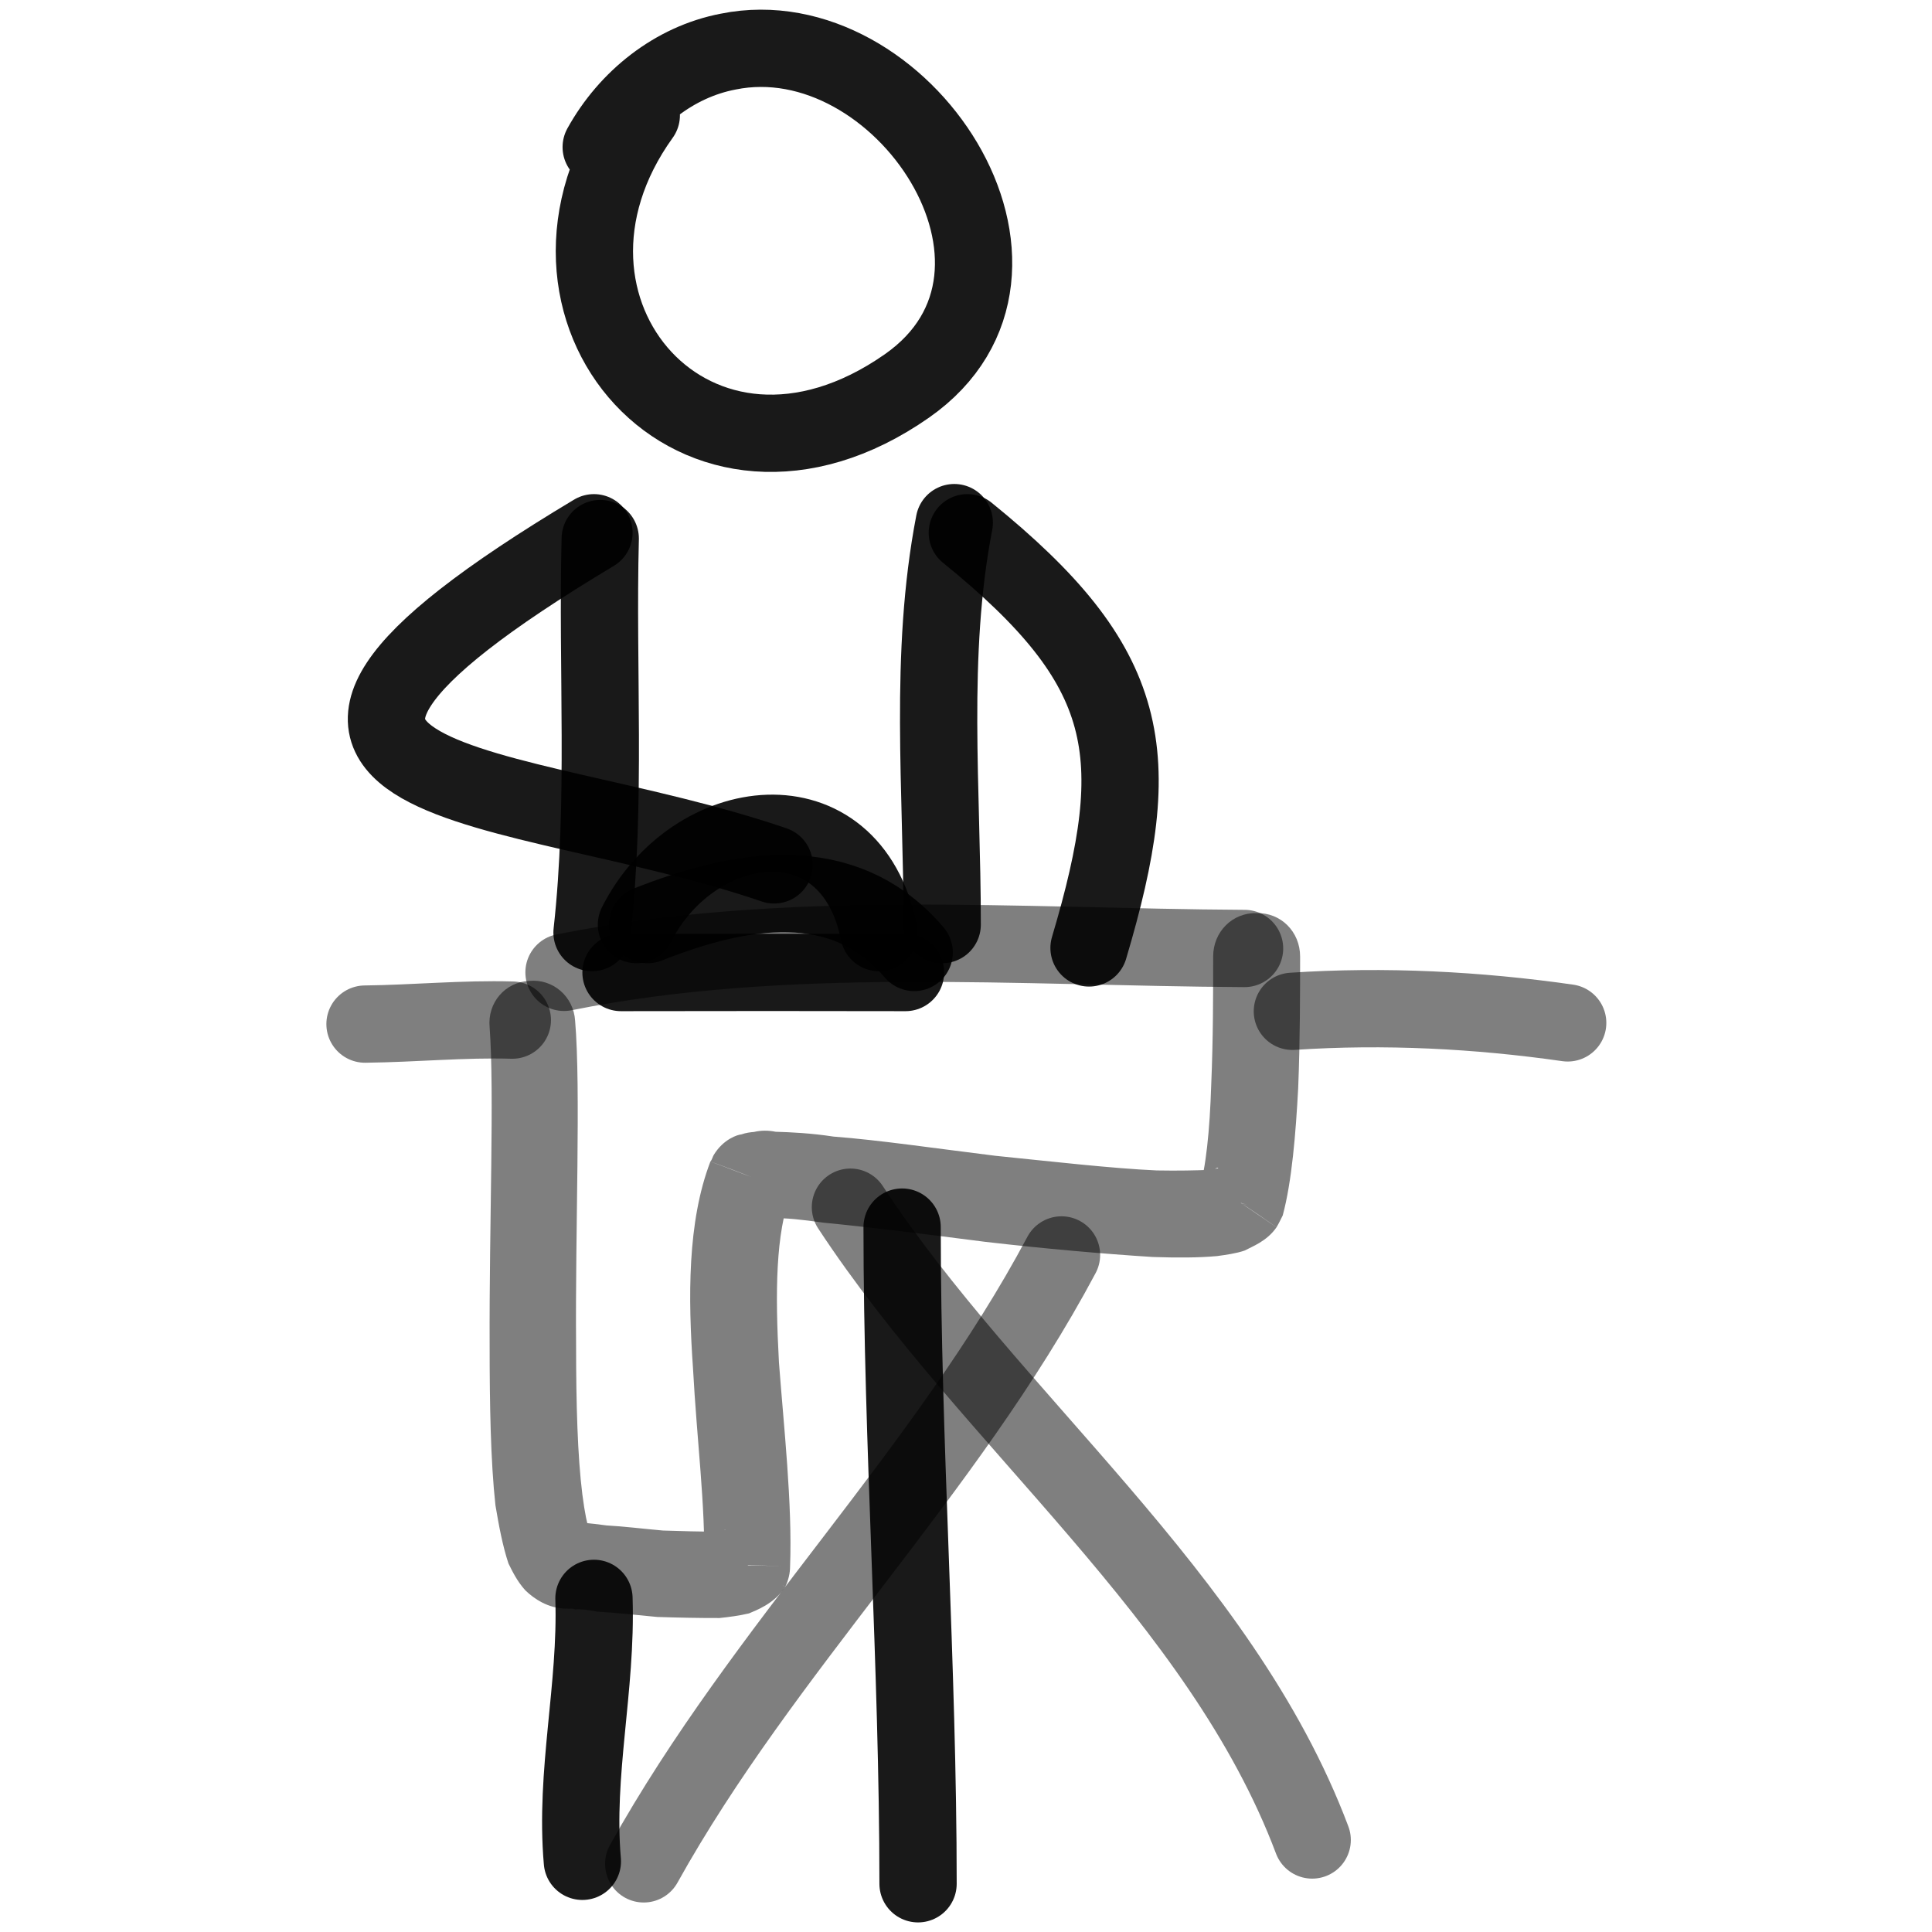
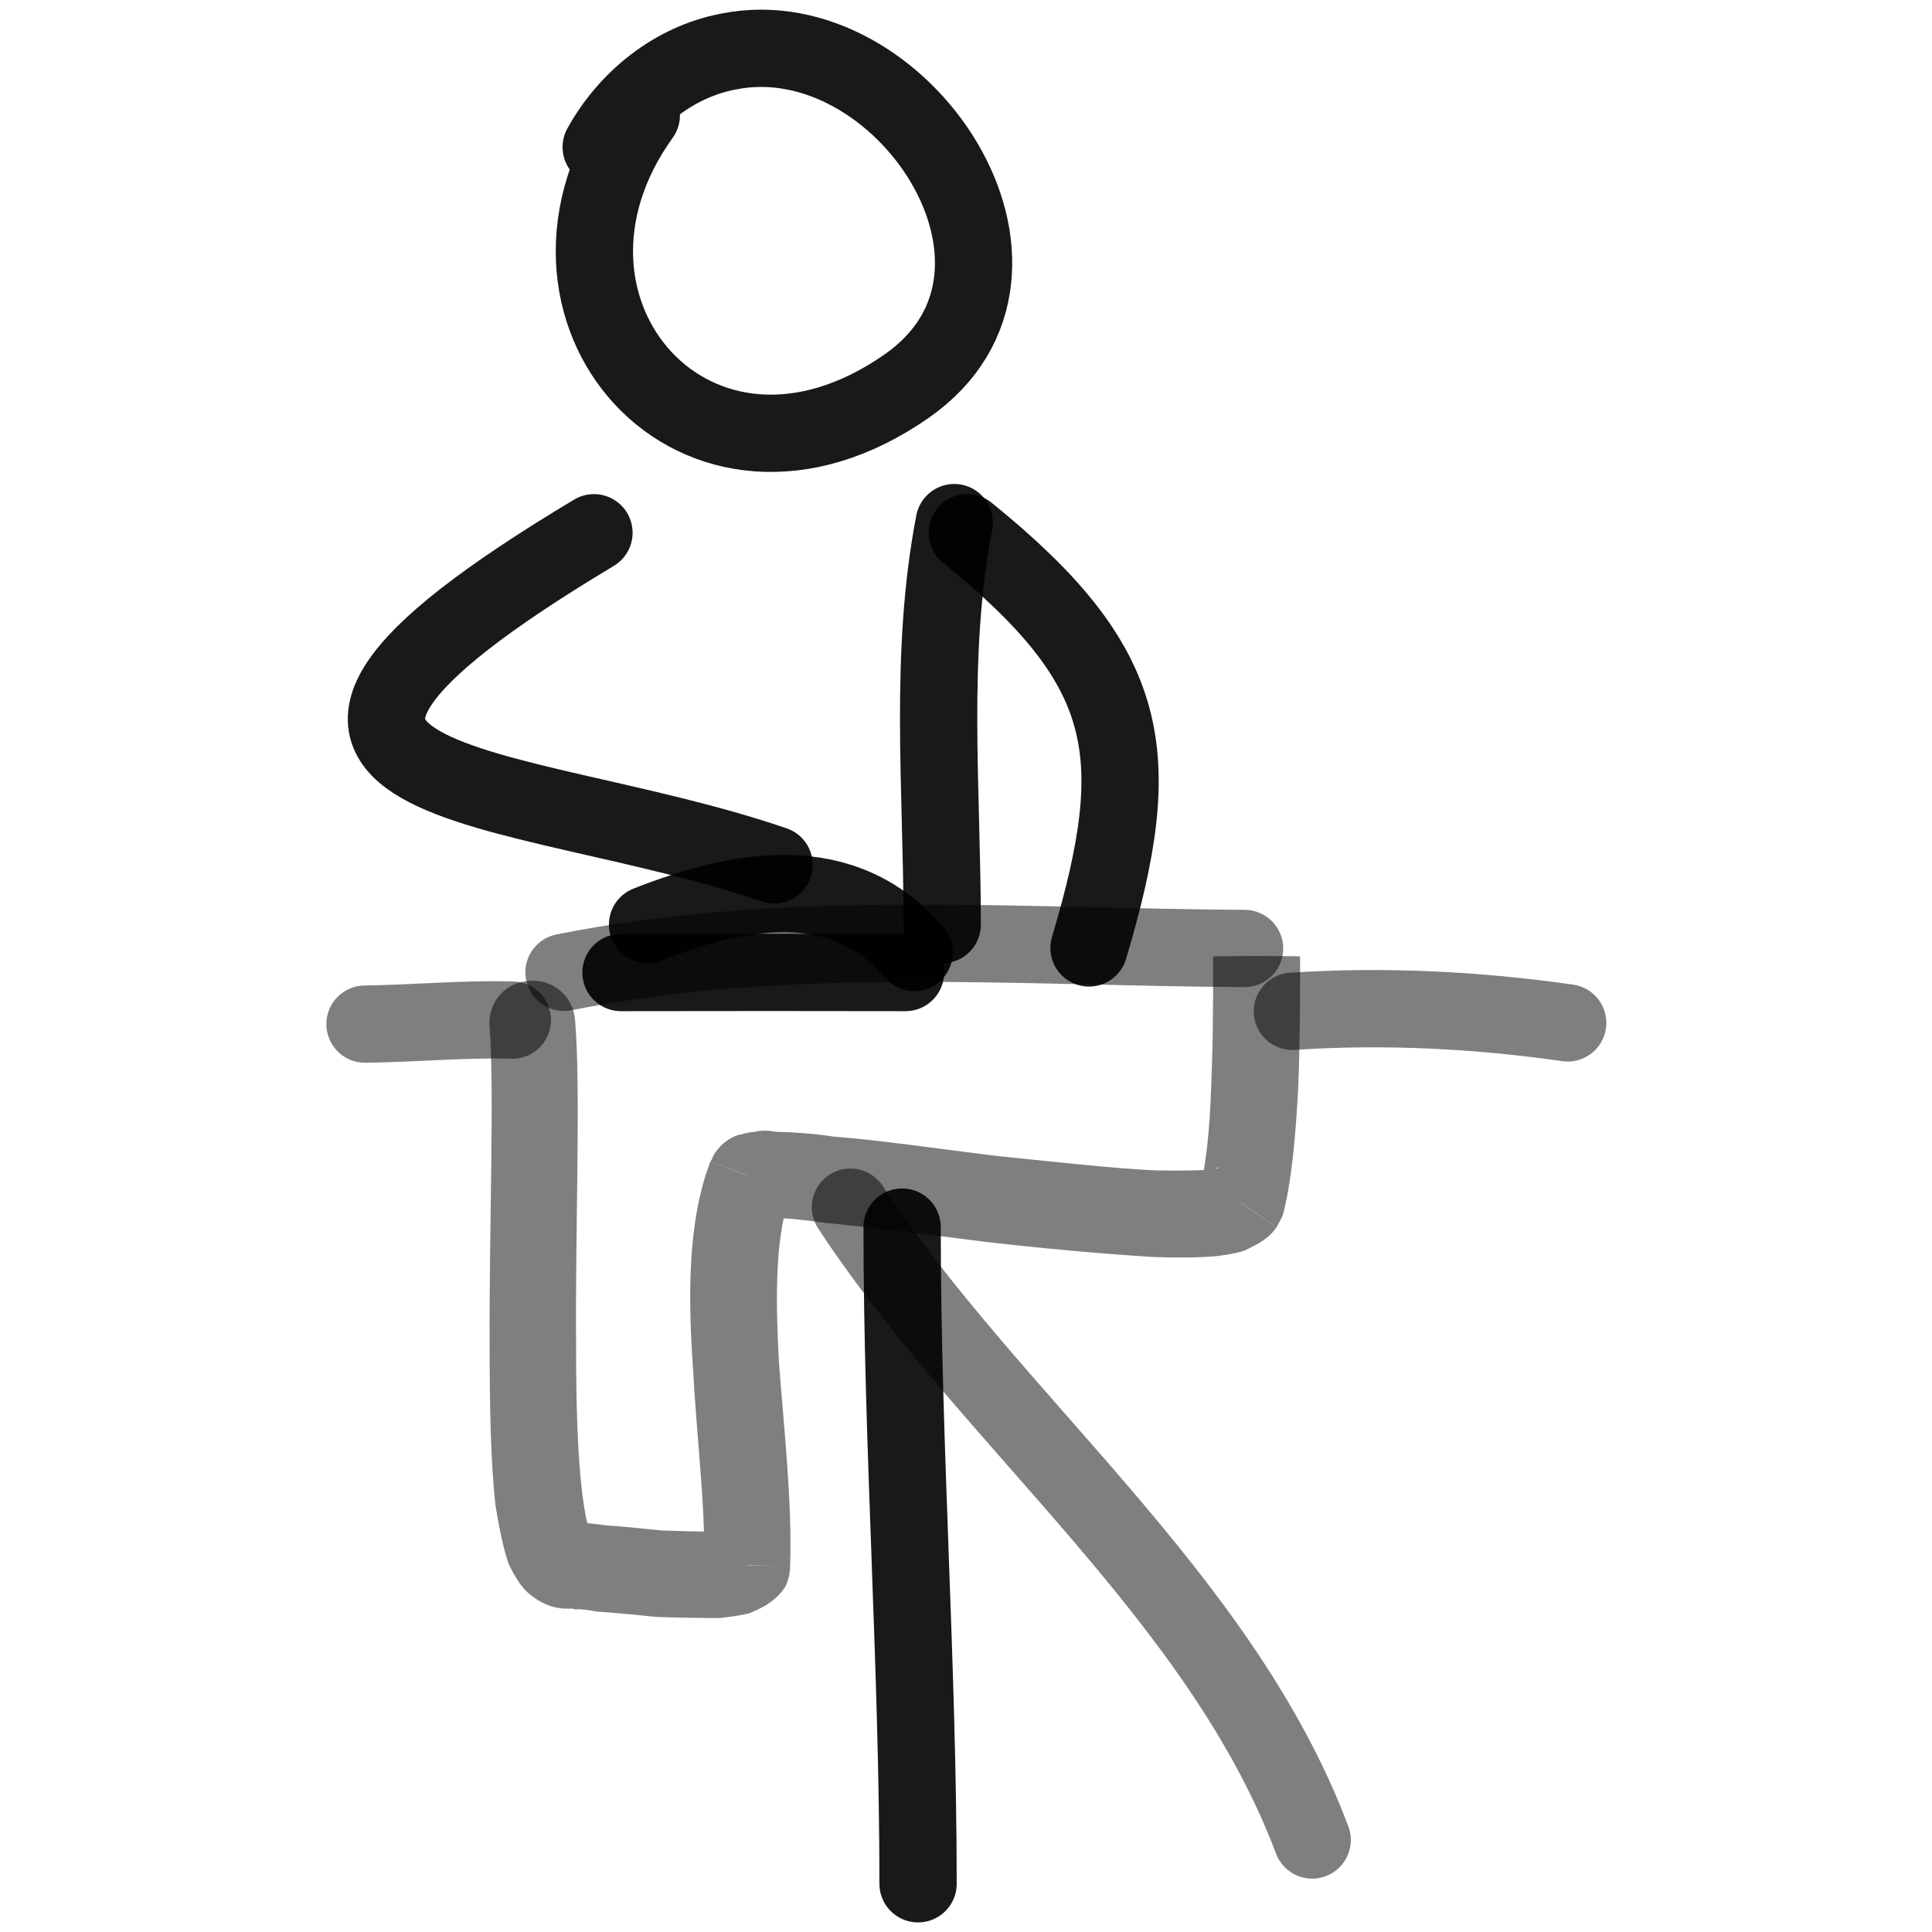
<svg xmlns="http://www.w3.org/2000/svg" version="1.1" width="100%" height="100%" id="svgWorkerArea" viewBox="0 0 400 400" style="background: white;">
  <defs id="defsdoc">
    <pattern id="patternBool" x="0" y="0" width="10" height="10" patternUnits="userSpaceOnUse" patternTransform="rotate(35)">
-       <circle cx="5" cy="5" r="4" style="stroke: none;fill: #ff000070;" />
-     </pattern>
+       </pattern>
  </defs>
  <g id="fileImp-123940666" class="cosito">
    <path id="pathImp-687611660" fill="none" stroke="#000000" stroke-linecap="round" stroke-linejoin="round" stroke-opacity="0.9" stroke-width="16" class="grouped" d="M124.473 30.458C129.973 20.512 139.573 12.812 150.773 10.682 186.573 3.412 221.773 56.111 187.773 79.901 144.273 110.311 103.973 63.911 132.773 23.868" />
    <path id="pathImp-53858320" fill="none" stroke="#000000" stroke-linecap="round" stroke-linejoin="round" stroke-opacity="0.9" stroke-width="16" class="grouped" d="M122.973 110.301C31.473 165.112 106.473 160.612 160.273 179.067" />
-     <path id="pathImp-726274849" fill="none" stroke="#000000" stroke-linecap="round" stroke-linejoin="round" stroke-opacity="0.9" stroke-width="16" class="grouped" d="M131.773 191.429C143.573 168.112 176.073 163.811 181.973 193.077" />
    <path id="pathImp-471743679" fill="none" stroke="#000000" stroke-linecap="round" stroke-linejoin="round" stroke-opacity="0.9" stroke-width="16" class="grouped" d="M134.073 191.429C153.073 183.911 174.573 179.911 189.273 197.198" />
    <path id="pathImp-222028014" fill="none" stroke="#000000" stroke-linecap="round" stroke-linejoin="round" stroke-opacity="0.9" stroke-width="16" class="grouped" d="M128.573 201.352C146.773 201.311 172.573 201.311 187.473 201.352" />
    <path id="pathImp-62797702" fill="none" stroke="#000000" stroke-linecap="round" stroke-linejoin="round" stroke-opacity="0.9" stroke-width="16" class="grouped" d="M200.273 110.301C234.573 138.112 237.473 155.911 225.473 196.26" />
    <path id="pathImp-132127527" fill="none" stroke="#000000" stroke-linecap="round" stroke-linejoin="round" stroke-opacity="0.9" stroke-width="16" class="grouped" d="M197.573 108.203C192.273 135.612 195.073 163.612 195.073 191.427" />
-     <path id="pathImp-421301526" fill="none" stroke="#000000" stroke-linecap="round" stroke-linejoin="round" stroke-opacity="0.9" stroke-width="16" class="grouped" d="M124.273 111.5C123.573 138.612 125.573 166.112 122.573 193.076" />
-     <path id="pathImp-816421819" fill="#000000" fill-opacity="0.5" class="grouped" d="M119.073 211.357C118.773 206.311 114.473 202.612 109.573 203.086 104.573 203.311 100.873 207.612 101.373 212.702 101.373 212.612 119.073 211.311 119.073 211.357 119.073 211.311 119.073 211.311 119.073 211.357M154.573 324.092C154.573 324.012 162.573 328.411 162.573 328.543 163.273 327.111 163.573 325.611 163.573 324.39 163.573 324.312 154.573 324.012 154.573 324.092 154.573 324.012 154.573 324.012 154.573 324.092M155.573 243.733C155.573 243.612 147.773 239.012 147.773 239.12 147.573 239.411 147.473 240.012 147.073 240.508 147.073 240.411 155.573 243.612 155.573 243.733 155.573 243.612 155.573 243.612 155.573 243.733M256.973 249.145C256.973 249.012 264.273 254.012 264.273 254.12 264.773 253.311 265.173 252.411 265.573 251.649 265.573 251.512 256.973 249.012 256.973 249.145 256.973 249.012 256.973 249.012 256.973 249.145M269.173 198.021C269.173 192.911 265.173 188.911 260.173 189.053 255.173 188.911 251.173 192.911 251.173 198.021 251.173 197.911 269.173 197.911 269.173 198.021 269.173 197.911 269.173 197.911 269.173 198.021M101.373 212.702C102.373 226.311 101.273 253.112 101.373 278.625 101.373 290.611 101.573 302.512 102.573 311.639 103.273 315.812 104.073 320.111 105.273 323.704 106.073 325.312 107.073 327.411 108.773 329.271 110.573 331.012 113.473 333.012 117.273 333.06 117.273 333.012 117.273 315.012 117.273 315.124 119.573 315.012 121.073 316.111 121.773 317.013 122.473 317.411 122.473 317.512 122.073 317.156 121.573 315.611 121.073 313.312 120.573 309.431 119.573 301.512 119.273 290.611 119.273 278.581 119.073 254.811 120.273 225.612 119.073 211.357 119.073 211.311 101.373 212.612 101.373 212.702 101.373 212.612 101.373 212.612 101.373 212.702M117.273 333.06C117.273 333.012 117.273 333.012 117.773 333.088 118.073 333.012 118.573 333.012 119.073 333.21 120.273 333.111 121.773 333.312 123.573 333.663 127.273 333.911 131.573 334.312 136.073 334.775 140.273 334.911 145.073 335.012 148.973 334.993 150.773 334.812 153.073 334.512 155.073 334.036 156.473 333.411 160.273 332.111 162.573 328.543 162.573 328.411 146.973 319.512 146.973 319.641 148.473 316.911 150.773 316.512 150.073 316.807 149.773 316.611 149.273 316.911 147.773 317.097 145.073 317.111 141.273 317.012 137.273 316.881 133.073 316.512 129.073 316.012 125.573 315.823 122.473 315.411 118.973 315.012 117.273 315.124 117.273 315.012 117.273 333.012 117.273 333.06 117.273 333.012 117.273 333.012 117.273 333.06M163.573 324.39C164.073 311.411 162.273 295.411 161.273 282.064 160.473 267.512 160.573 255.411 163.773 246.958 163.773 246.811 147.073 240.411 147.073 240.508 142.273 253.012 142.473 268.812 143.473 283.216 144.273 298.111 146.073 311.911 145.773 323.793 145.773 323.611 163.573 324.312 163.573 324.39 163.573 324.312 163.573 324.312 163.573 324.39M163.273 248.346C161.473 251.112 158.773 252.012 158.573 252.044 158.073 252.012 157.573 252.112 157.773 252.228 158.073 252.012 158.573 252.012 159.973 252.239 162.473 252.112 166.073 252.512 170.573 253.15 179.573 254.012 191.573 255.512 203.973 257.107 216.073 258.512 228.573 259.611 238.673 260.246 243.573 260.411 248.173 260.411 251.973 260.059 253.773 259.812 255.973 259.512 257.673 258.919 259.173 258.111 262.273 257.012 264.273 254.12 264.273 254.012 249.473 244.012 249.473 244.171 250.673 242.012 252.473 241.512 252.173 241.898 251.973 241.911 251.273 242.012 250.073 242.222 247.673 242.311 244.073 242.411 239.473 242.326 230.273 241.911 218.073 240.512 206.073 239.292 194.073 237.811 181.773 236.012 172.573 235.318 167.973 234.612 163.773 234.411 160.573 234.318 159.073 234.012 157.573 234.012 156.073 234.363 155.473 234.411 154.473 234.512 153.473 234.871 152.773 234.911 149.773 235.811 147.773 239.12 147.773 239.012 163.273 248.311 163.273 248.346 163.273 248.311 163.273 248.311 163.273 248.346M265.573 251.649C267.473 244.612 268.273 234.612 268.773 225.326 269.173 215.411 269.173 205.311 269.173 198.021 269.173 197.911 251.173 197.911 251.173 198.021 251.173 205.411 251.173 215.112 250.773 224.548 250.473 234.012 249.673 242.012 248.173 246.641 248.173 246.512 265.573 251.512 265.573 251.649 265.573 251.512 265.573 251.512 265.573 251.649" />
+     <path id="pathImp-816421819" fill="#000000" fill-opacity="0.5" class="grouped" d="M119.073 211.357C118.773 206.311 114.473 202.612 109.573 203.086 104.573 203.311 100.873 207.612 101.373 212.702 101.373 212.612 119.073 211.311 119.073 211.357 119.073 211.311 119.073 211.311 119.073 211.357M154.573 324.092C154.573 324.012 162.573 328.411 162.573 328.543 163.273 327.111 163.573 325.611 163.573 324.39 163.573 324.312 154.573 324.012 154.573 324.092 154.573 324.012 154.573 324.012 154.573 324.092M155.573 243.733C155.573 243.612 147.773 239.012 147.773 239.12 147.573 239.411 147.473 240.012 147.073 240.508 147.073 240.411 155.573 243.612 155.573 243.733 155.573 243.612 155.573 243.612 155.573 243.733M256.973 249.145C256.973 249.012 264.273 254.012 264.273 254.12 264.773 253.311 265.173 252.411 265.573 251.649 265.573 251.512 256.973 249.012 256.973 249.145 256.973 249.012 256.973 249.012 256.973 249.145M269.173 198.021M101.373 212.702C102.373 226.311 101.273 253.112 101.373 278.625 101.373 290.611 101.573 302.512 102.573 311.639 103.273 315.812 104.073 320.111 105.273 323.704 106.073 325.312 107.073 327.411 108.773 329.271 110.573 331.012 113.473 333.012 117.273 333.06 117.273 333.012 117.273 315.012 117.273 315.124 119.573 315.012 121.073 316.111 121.773 317.013 122.473 317.411 122.473 317.512 122.073 317.156 121.573 315.611 121.073 313.312 120.573 309.431 119.573 301.512 119.273 290.611 119.273 278.581 119.073 254.811 120.273 225.612 119.073 211.357 119.073 211.311 101.373 212.612 101.373 212.702 101.373 212.612 101.373 212.612 101.373 212.702M117.273 333.06C117.273 333.012 117.273 333.012 117.773 333.088 118.073 333.012 118.573 333.012 119.073 333.21 120.273 333.111 121.773 333.312 123.573 333.663 127.273 333.911 131.573 334.312 136.073 334.775 140.273 334.911 145.073 335.012 148.973 334.993 150.773 334.812 153.073 334.512 155.073 334.036 156.473 333.411 160.273 332.111 162.573 328.543 162.573 328.411 146.973 319.512 146.973 319.641 148.473 316.911 150.773 316.512 150.073 316.807 149.773 316.611 149.273 316.911 147.773 317.097 145.073 317.111 141.273 317.012 137.273 316.881 133.073 316.512 129.073 316.012 125.573 315.823 122.473 315.411 118.973 315.012 117.273 315.124 117.273 315.012 117.273 333.012 117.273 333.06 117.273 333.012 117.273 333.012 117.273 333.06M163.573 324.39C164.073 311.411 162.273 295.411 161.273 282.064 160.473 267.512 160.573 255.411 163.773 246.958 163.773 246.811 147.073 240.411 147.073 240.508 142.273 253.012 142.473 268.812 143.473 283.216 144.273 298.111 146.073 311.911 145.773 323.793 145.773 323.611 163.573 324.312 163.573 324.39 163.573 324.312 163.573 324.312 163.573 324.39M163.273 248.346C161.473 251.112 158.773 252.012 158.573 252.044 158.073 252.012 157.573 252.112 157.773 252.228 158.073 252.012 158.573 252.012 159.973 252.239 162.473 252.112 166.073 252.512 170.573 253.15 179.573 254.012 191.573 255.512 203.973 257.107 216.073 258.512 228.573 259.611 238.673 260.246 243.573 260.411 248.173 260.411 251.973 260.059 253.773 259.812 255.973 259.512 257.673 258.919 259.173 258.111 262.273 257.012 264.273 254.12 264.273 254.012 249.473 244.012 249.473 244.171 250.673 242.012 252.473 241.512 252.173 241.898 251.973 241.911 251.273 242.012 250.073 242.222 247.673 242.311 244.073 242.411 239.473 242.326 230.273 241.911 218.073 240.512 206.073 239.292 194.073 237.811 181.773 236.012 172.573 235.318 167.973 234.612 163.773 234.411 160.573 234.318 159.073 234.012 157.573 234.012 156.073 234.363 155.473 234.411 154.473 234.512 153.473 234.871 152.773 234.911 149.773 235.811 147.773 239.12 147.773 239.012 163.273 248.311 163.273 248.346 163.273 248.311 163.273 248.311 163.273 248.346M265.573 251.649C267.473 244.612 268.273 234.612 268.773 225.326 269.173 215.411 269.173 205.311 269.173 198.021 269.173 197.911 251.173 197.911 251.173 198.021 251.173 205.411 251.173 215.112 250.773 224.548 250.473 234.012 249.673 242.012 248.173 246.641 248.173 246.512 265.573 251.512 265.573 251.649 265.573 251.512 265.573 251.512 265.573 251.649" />
    <path id="pathImp-796667032" fill="none" stroke="#000000" stroke-linecap="round" stroke-linejoin="round" stroke-opacity="0.5" stroke-width="16" class="grouped" d="M116.773 201.315C162.573 192.112 210.773 196.112 257.673 196.372" />
    <path id="pathImp-8132946" fill="none" stroke="#000000" stroke-linecap="round" stroke-linejoin="round" stroke-opacity="0.5" stroke-width="16" class="grouped" d="M75.573 212.028C85.873 211.911 95.873 210.911 106.073 211.203" />
    <path id="pathImp-506952796" fill="none" stroke="#000000" stroke-linecap="round" stroke-linejoin="round" stroke-opacity="0.5" stroke-width="16" class="grouped" d="M267.573 209.381C286.673 208.112 305.973 209.112 324.573 211.778" />
-     <path id="pathImp-627063886" fill="none" stroke="#000000" stroke-linecap="round" stroke-linejoin="round" stroke-opacity="0.5" stroke-width="16" class="grouped" d="M219.773 259.821C195.773 304.911 158.073 341.312 133.273 385.892" />
    <path id="pathImp-202438124" fill="none" stroke="#000000" stroke-linecap="round" stroke-linejoin="round" stroke-opacity="0.5" stroke-width="16" class="grouped" d="M176.073 249.933C204.973 294.012 252.673 330.411 271.673 380.95" />
    <path id="pathImp-660643843" fill="none" stroke="#000000" stroke-linecap="round" stroke-linejoin="round" stroke-opacity="0.9" stroke-width="16" class="grouped" d="M186.773 254.056C186.773 299.012 190.073 344.911 190.073 390.015" />
-     <path id="pathImp-112350049" fill="none" stroke="#000000" stroke-linecap="round" stroke-linejoin="round" stroke-opacity="0.9" stroke-width="16" class="grouped" d="M122.973 330.925C123.573 349.411 118.973 367.111 120.573 385.366" />
  </g>
</svg>